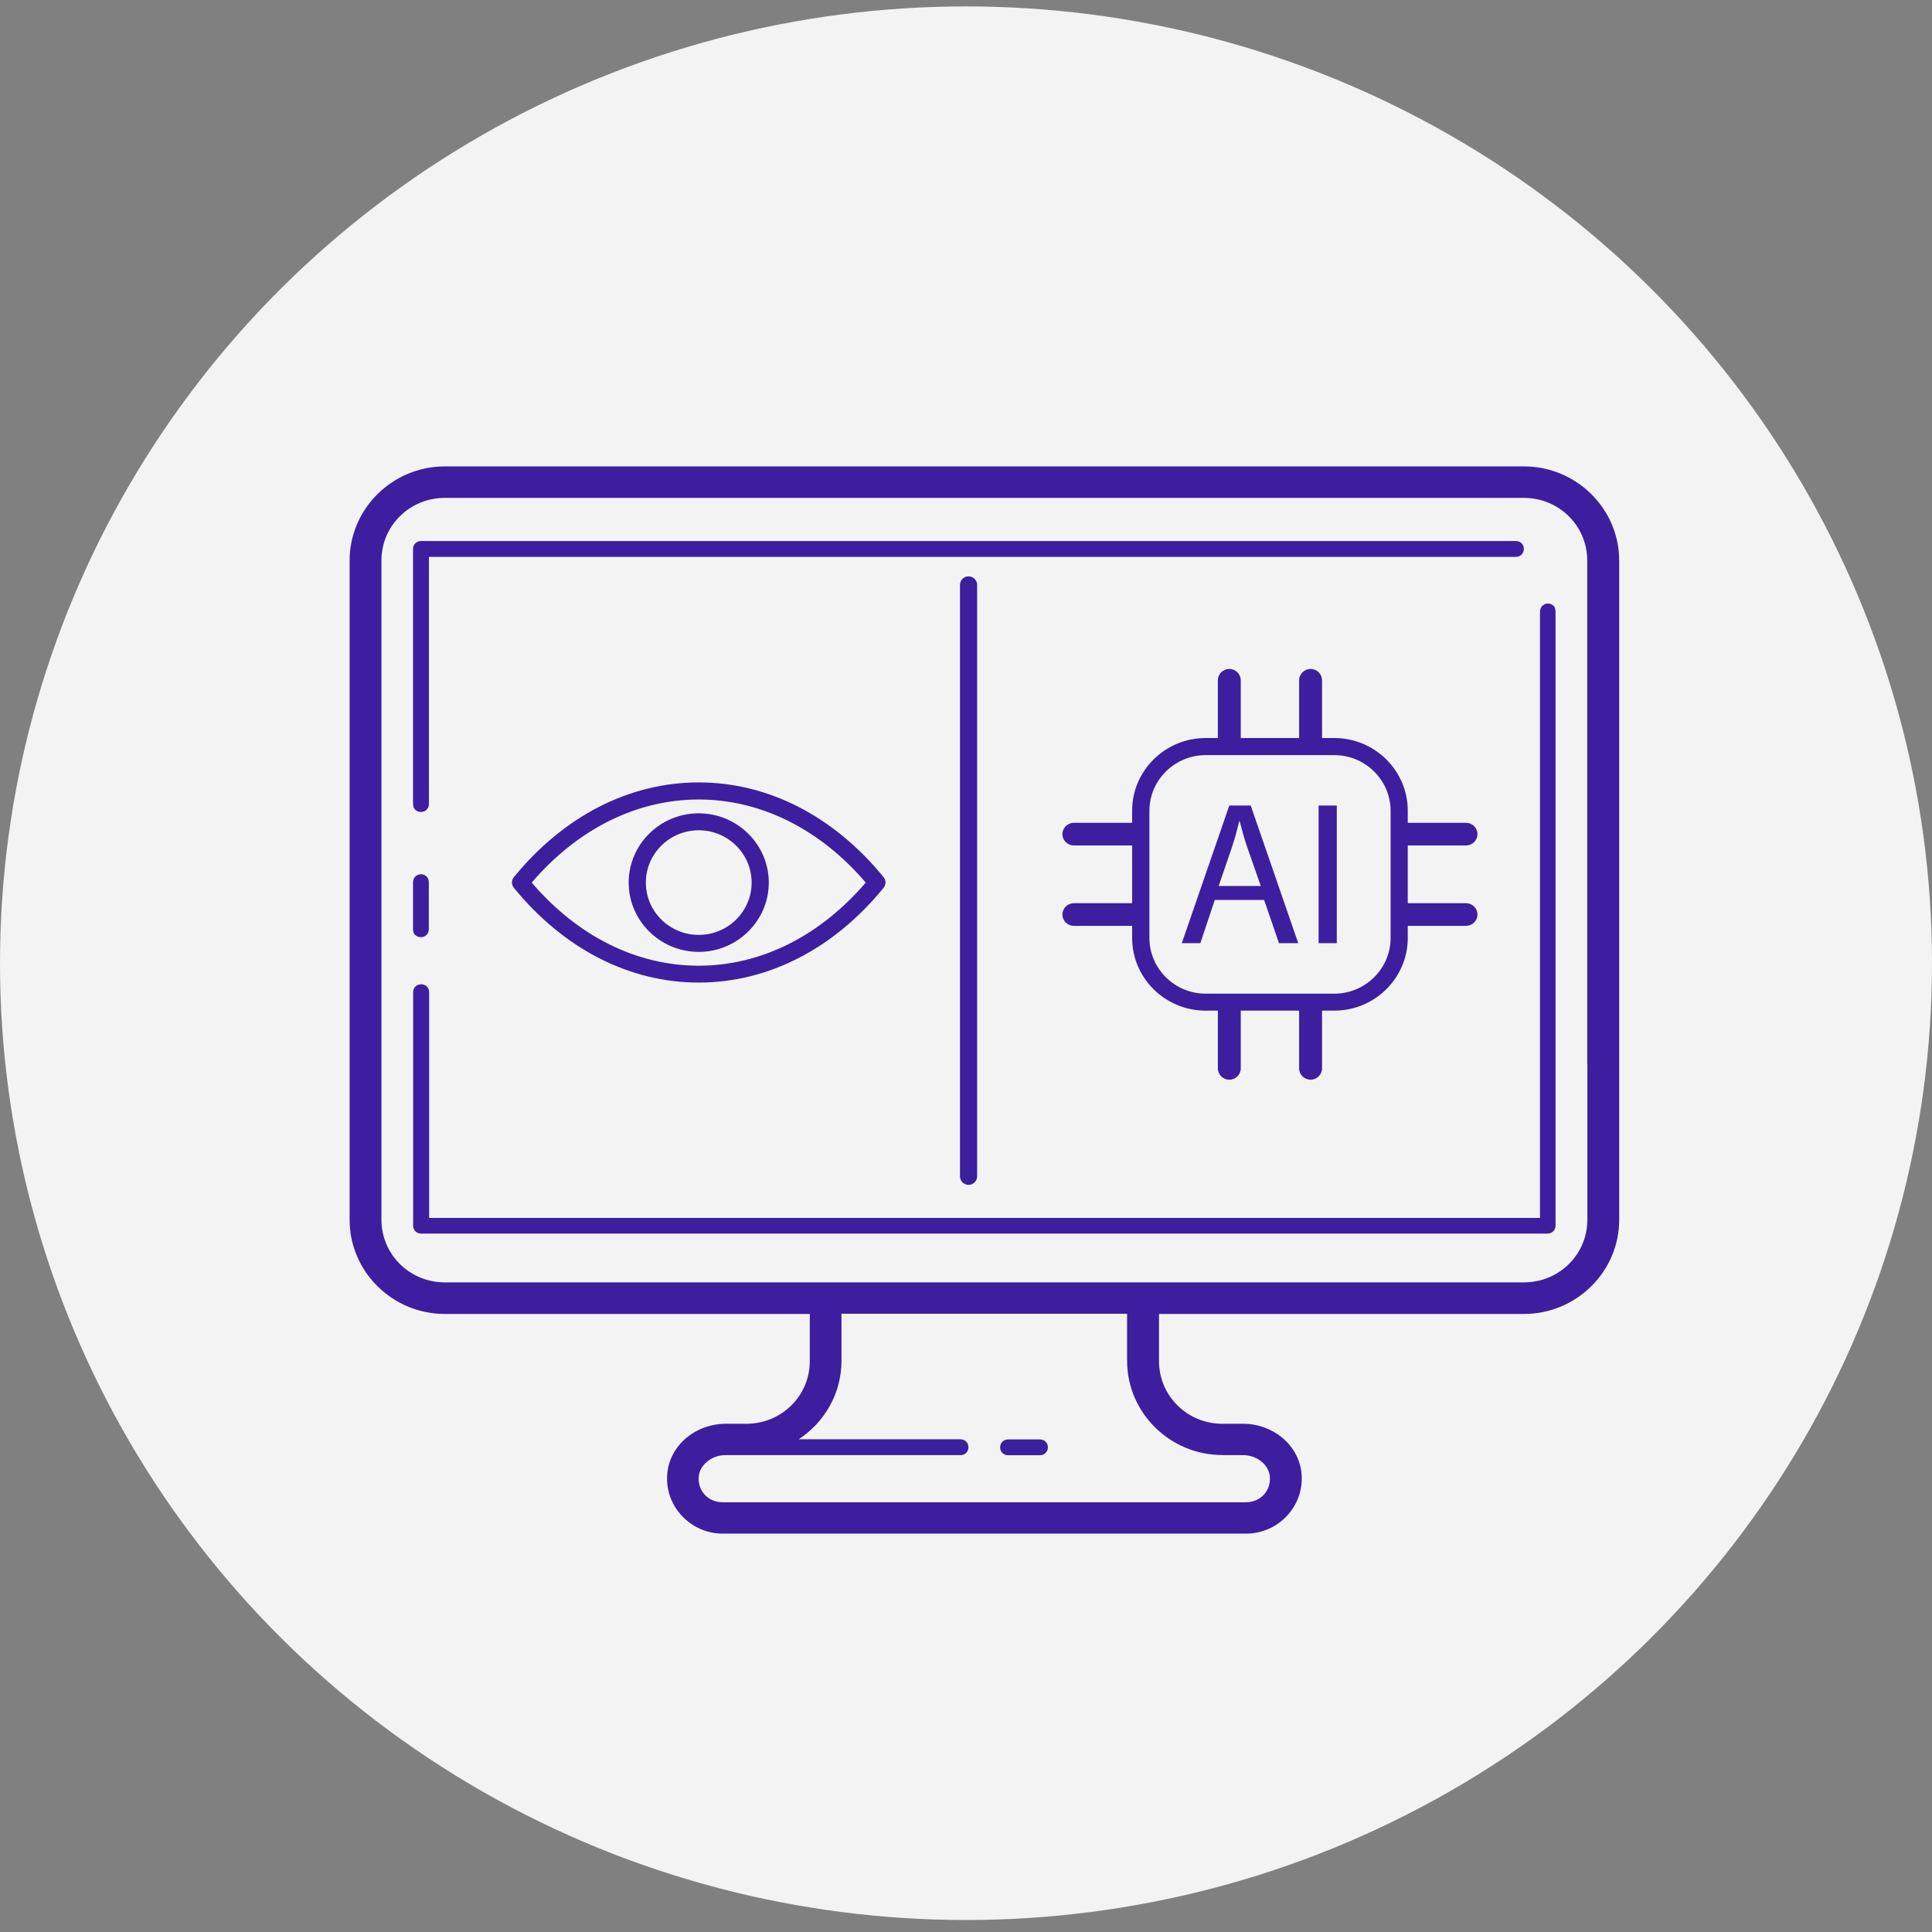
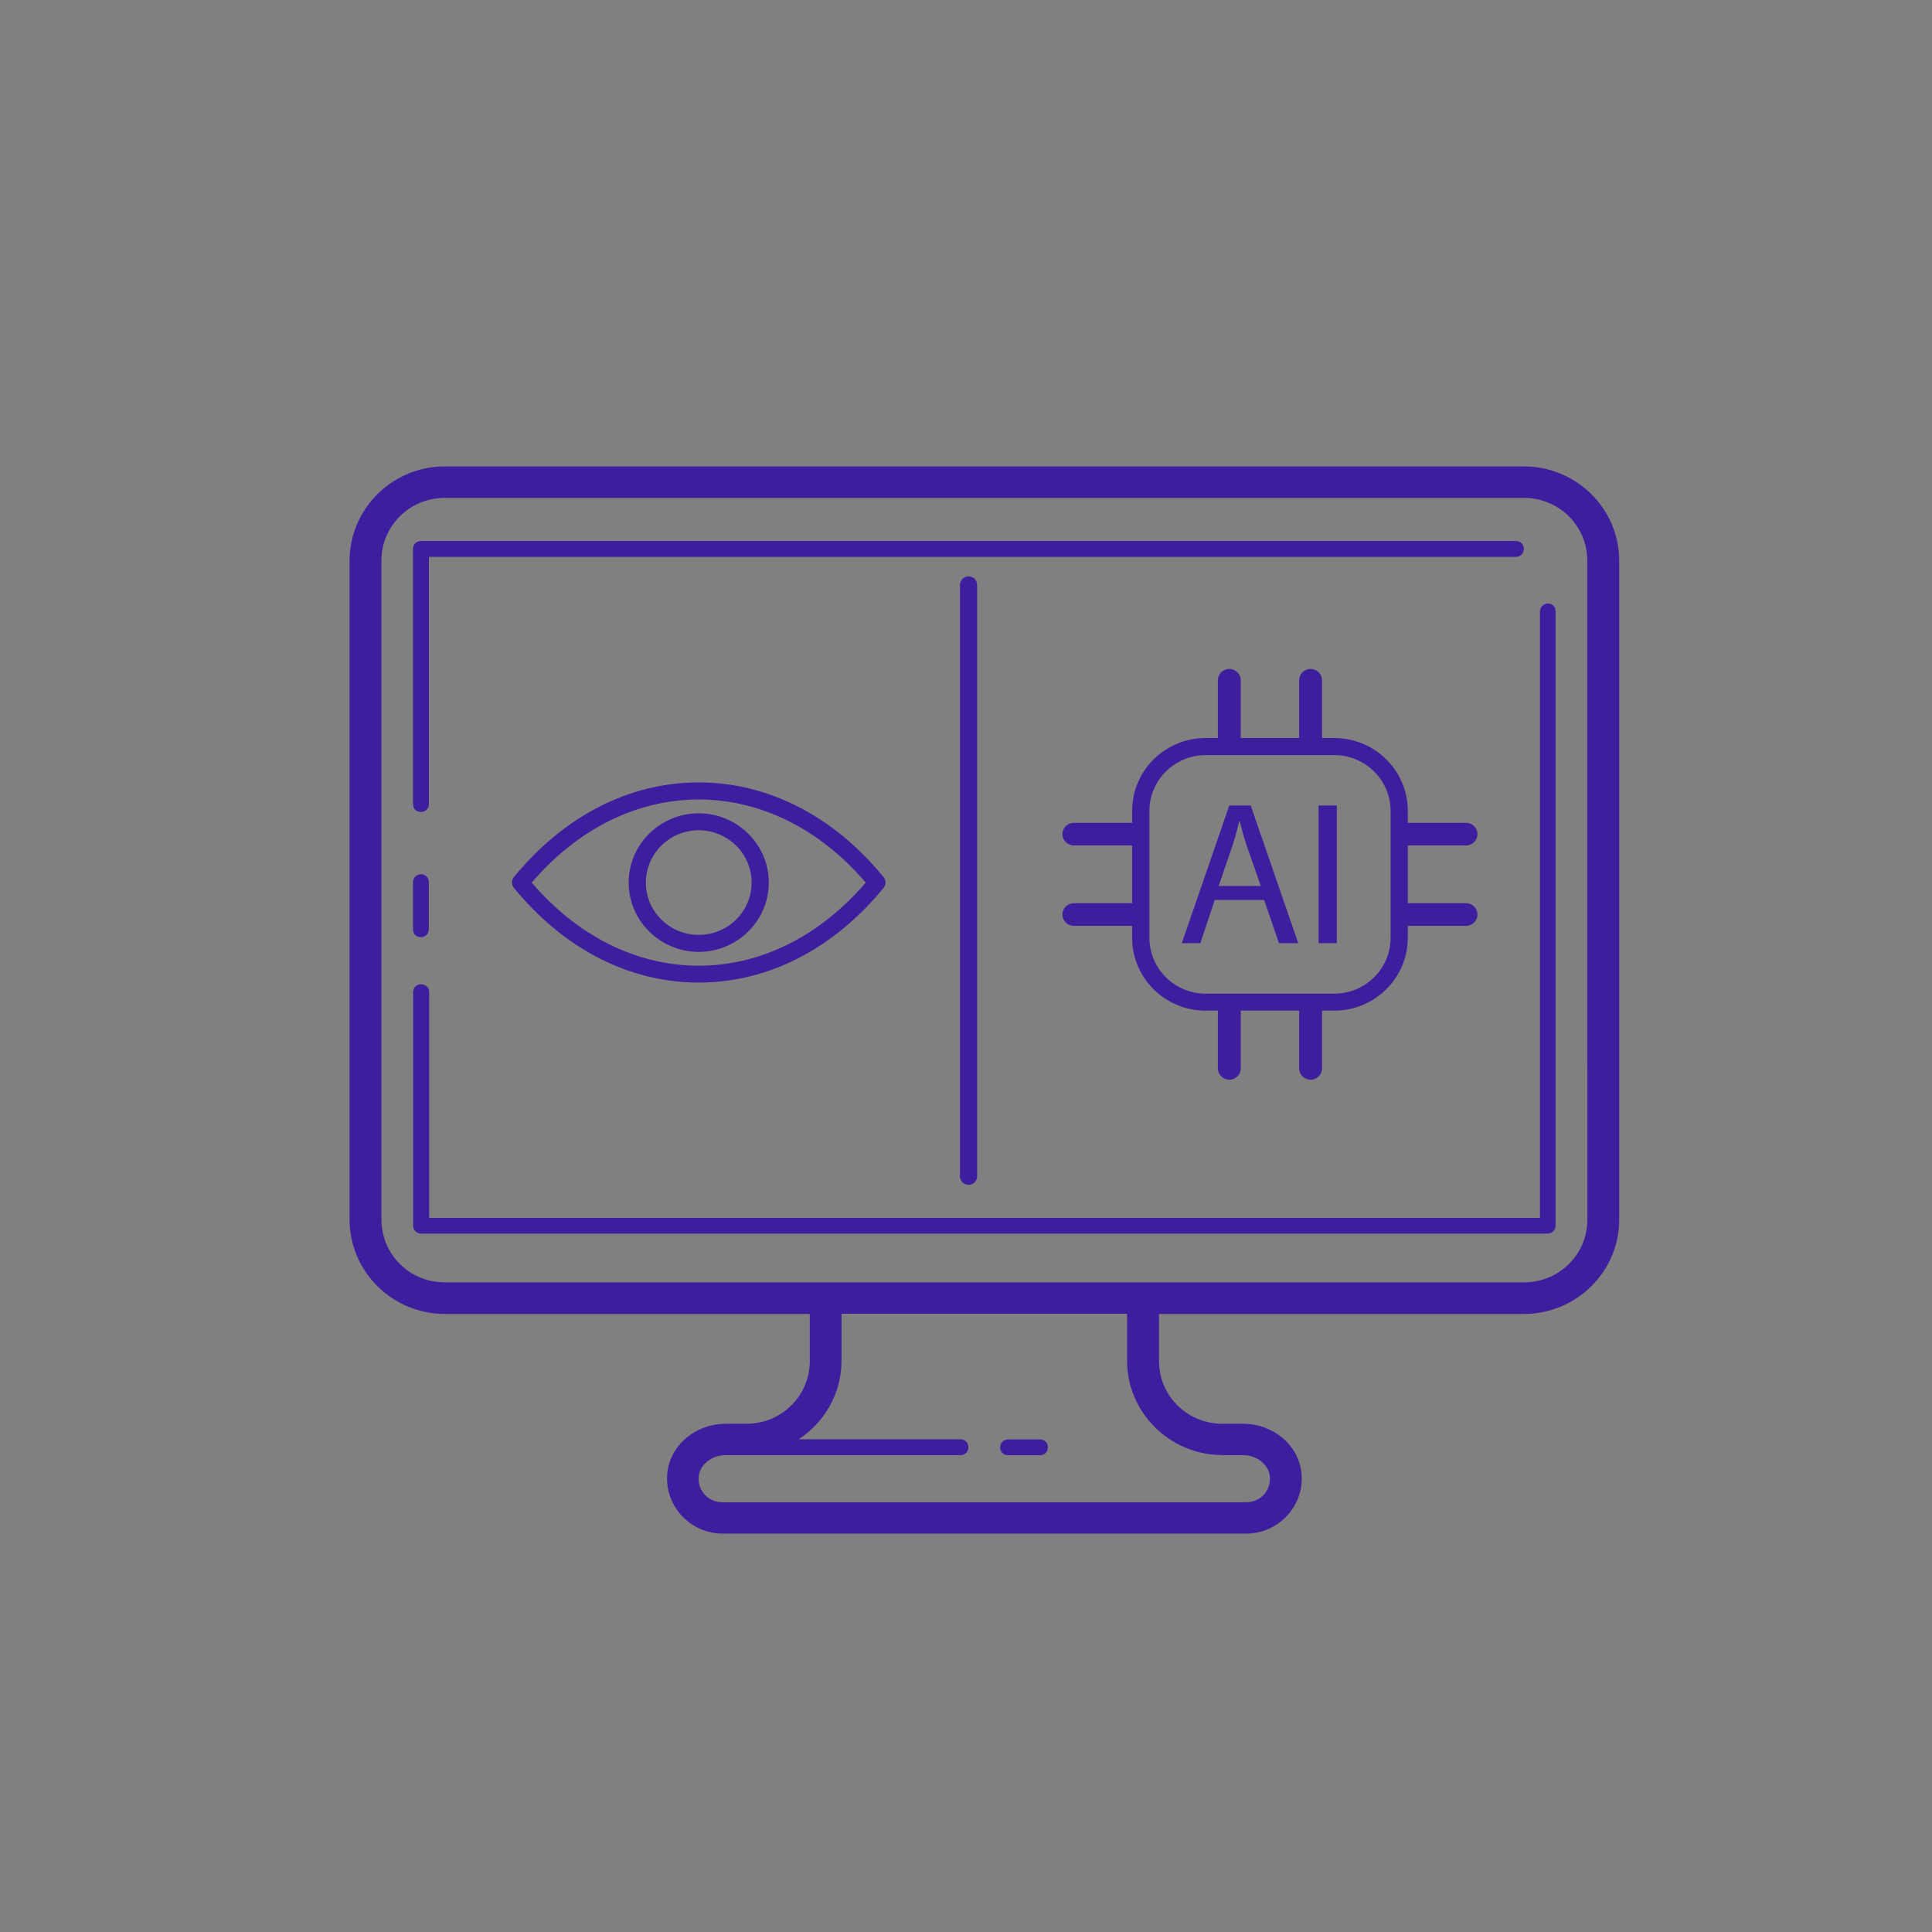
<svg xmlns="http://www.w3.org/2000/svg" width="105" height="105" viewBox="0 0 105 105" fill="none">
  <rect x="0" y="0" width="105" height="105" fill="#808080" stroke="none" />
-   <ellipse cx="52.5" cy="52.348" rx="52.5" ry="52" fill="#F3F3F3" />
  <path d="M82.818 25.348H24.176C21.327 25.348 19 27.649 19 30.468V66.291C19 69.11 21.327 71.411 24.176 71.411H44.01V73.971C44.01 75.866 42.473 77.379 40.563 77.379H39.424C37.869 77.379 36.407 78.487 36.264 80.099C36.108 81.847 37.527 83.348 39.269 83.348H67.731C69.479 83.348 70.891 81.847 70.736 80.099C70.593 78.487 69.131 77.379 67.576 77.379H66.437C64.521 77.379 62.99 75.86 62.99 73.971V71.411H82.824C85.673 71.411 88 69.11 88 66.291V30.468C88 27.649 85.673 25.348 82.824 25.348H82.818ZM66.431 79.084H67.569C68.303 79.084 68.957 79.601 69.013 80.247C69.081 81.028 68.49 81.644 67.725 81.644H39.263C38.497 81.644 37.906 81.028 37.975 80.247C38.031 79.607 38.684 79.084 39.418 79.084H52.197C52.253 79.084 52.309 79.072 52.365 79.053C52.421 79.035 52.464 78.998 52.508 78.961C52.551 78.924 52.582 78.875 52.601 78.819C52.626 78.77 52.632 78.709 52.632 78.653C52.632 78.598 52.62 78.543 52.601 78.487C52.582 78.432 52.545 78.389 52.508 78.346C52.464 78.309 52.421 78.272 52.365 78.253C52.309 78.235 52.253 78.222 52.197 78.222H43.406C44.806 77.306 45.733 75.737 45.733 73.958V71.399H61.255V73.958C61.255 76.776 63.582 79.078 66.431 79.078V79.084ZM86.27 57.849V66.285C86.27 68.18 84.734 69.694 82.824 69.694H24.176C22.26 69.694 20.73 68.174 20.73 66.285V30.468C20.73 28.572 22.266 27.059 24.176 27.059H82.818C84.734 27.059 86.264 28.579 86.264 30.468V57.855L86.27 57.849ZM22.478 50.675C22.459 50.619 22.447 50.564 22.447 50.509V47.949C22.447 47.893 22.459 47.838 22.478 47.783C22.496 47.727 22.527 47.684 22.571 47.641C22.608 47.598 22.658 47.567 22.708 47.549C22.758 47.53 22.814 47.512 22.87 47.512C22.926 47.512 22.988 47.524 23.038 47.543C23.094 47.561 23.137 47.598 23.181 47.635C23.224 47.678 23.255 47.721 23.274 47.776C23.293 47.832 23.305 47.887 23.305 47.943V50.502C23.305 50.558 23.293 50.613 23.274 50.669C23.255 50.724 23.218 50.767 23.181 50.81C23.143 50.853 23.094 50.884 23.038 50.902C22.988 50.927 22.926 50.933 22.87 50.933C22.814 50.933 22.758 50.921 22.702 50.902C22.652 50.878 22.602 50.847 22.559 50.81C22.521 50.767 22.484 50.724 22.465 50.669L22.478 50.675ZM56.919 78.493C56.944 78.543 56.95 78.604 56.95 78.659C56.95 78.715 56.937 78.77 56.919 78.826C56.894 78.875 56.863 78.924 56.825 78.967C56.782 79.004 56.738 79.041 56.682 79.059C56.626 79.078 56.57 79.09 56.514 79.09H54.791C54.735 79.09 54.679 79.078 54.623 79.059C54.567 79.041 54.523 79.004 54.48 78.967C54.436 78.93 54.405 78.881 54.386 78.826C54.362 78.776 54.355 78.715 54.355 78.659C54.355 78.604 54.368 78.549 54.386 78.493C54.405 78.438 54.443 78.395 54.48 78.352C54.523 78.315 54.567 78.278 54.623 78.259C54.679 78.241 54.735 78.229 54.791 78.229H56.514C56.57 78.229 56.626 78.241 56.682 78.259C56.738 78.278 56.782 78.309 56.825 78.352C56.869 78.389 56.9 78.438 56.919 78.493ZM84.51 33.07C84.528 33.126 84.541 33.181 84.541 33.236V66.618C84.541 66.728 84.497 66.839 84.417 66.919C84.336 66.999 84.224 67.042 84.112 67.042H22.882C22.77 67.042 22.658 66.999 22.577 66.919C22.496 66.839 22.453 66.728 22.453 66.618V53.924C22.453 53.868 22.465 53.813 22.484 53.757C22.503 53.702 22.534 53.659 22.577 53.616C22.615 53.573 22.664 53.542 22.72 53.524C22.776 53.505 22.832 53.493 22.888 53.493C22.944 53.493 23 53.505 23.056 53.524C23.112 53.542 23.156 53.579 23.199 53.616C23.237 53.659 23.274 53.702 23.293 53.757C23.311 53.813 23.324 53.868 23.324 53.924V66.193H83.695V33.236C83.695 33.181 83.707 33.126 83.726 33.07C83.745 33.021 83.776 32.972 83.819 32.929C83.863 32.886 83.906 32.855 83.956 32.837C84.006 32.812 84.062 32.8 84.118 32.8C84.174 32.8 84.236 32.812 84.286 32.83C84.342 32.849 84.385 32.886 84.429 32.923C84.472 32.966 84.504 33.009 84.522 33.064L84.51 33.07ZM22.478 43.851C22.459 43.795 22.447 43.74 22.447 43.685V29.828C22.447 29.717 22.49 29.606 22.571 29.526C22.652 29.446 22.764 29.403 22.876 29.403H82.382C82.438 29.403 82.494 29.415 82.55 29.434C82.606 29.452 82.65 29.489 82.693 29.526C82.737 29.563 82.768 29.612 82.787 29.668C82.811 29.717 82.818 29.778 82.818 29.834C82.818 29.889 82.805 29.945 82.787 30C82.762 30.049 82.731 30.098 82.693 30.142C82.65 30.178 82.606 30.215 82.55 30.234C82.494 30.252 82.438 30.265 82.382 30.265H23.311V43.697C23.311 43.752 23.299 43.808 23.28 43.863C23.262 43.919 23.224 43.962 23.187 44.005C23.15 44.048 23.1 44.078 23.044 44.097C22.988 44.115 22.932 44.128 22.876 44.128C22.82 44.128 22.764 44.115 22.708 44.097C22.652 44.078 22.608 44.041 22.565 44.005C22.527 43.962 22.49 43.919 22.471 43.863L22.478 43.851ZM52.638 31.323C52.893 31.323 53.105 31.532 53.105 31.784V63.935C53.105 64.187 52.893 64.396 52.638 64.396C52.383 64.396 52.172 64.187 52.172 63.935V31.784C52.172 31.532 52.383 31.323 52.638 31.323ZM66.81 43.777L64.229 51.259H65.236L66.02 48.909H68.702L69.51 51.259H70.556L67.974 43.777H66.804H66.81ZM66.232 48.152L66.972 45.986C67.128 45.531 67.24 45.063 67.352 44.632H67.376C67.489 45.063 67.6 45.512 67.769 45.998L68.521 48.152H66.232ZM71.663 43.777H72.652V51.259H71.663V43.777ZM79.676 45.949C80.018 45.949 80.298 45.672 80.298 45.334C80.298 44.995 80.018 44.718 79.676 44.718H76.509V44.06C76.509 41.882 74.718 40.11 72.515 40.11H71.85V36.971C71.85 36.633 71.57 36.356 71.228 36.356C70.885 36.356 70.605 36.633 70.605 36.971V40.11H67.433V36.971C67.433 36.633 67.153 36.356 66.81 36.356C66.468 36.356 66.188 36.633 66.188 36.971V40.11H65.523C63.32 40.11 61.529 41.882 61.529 44.06V44.718H58.362C58.02 44.718 57.74 44.995 57.74 45.334C57.74 45.672 58.02 45.949 58.362 45.949H61.529V49.087H58.362C58.02 49.087 57.74 49.364 57.74 49.703C57.74 50.041 58.02 50.318 58.362 50.318H61.529V50.976C61.529 53.154 63.32 54.926 65.523 54.926H66.188V58.065C66.188 58.403 66.468 58.68 66.81 58.68C67.153 58.68 67.433 58.403 67.433 58.065V54.926H70.605V58.065C70.605 58.403 70.885 58.68 71.228 58.68C71.57 58.68 71.85 58.403 71.85 58.065V54.926H72.515C74.718 54.926 76.509 53.154 76.509 50.976V50.318H79.676C80.018 50.318 80.298 50.041 80.298 49.703C80.298 49.364 80.018 49.087 79.676 49.087H76.509V45.949H79.676ZM75.576 50.976C75.576 52.644 74.201 54.004 72.515 54.004H65.529C63.843 54.004 62.468 52.644 62.468 50.976V44.066C62.468 42.399 63.843 41.039 65.529 41.039H72.515C74.201 41.039 75.576 42.399 75.576 44.066V50.976ZM37.975 42.522C34.205 42.522 30.64 44.349 27.927 47.672C27.791 47.838 27.791 48.084 27.927 48.25C30.64 51.573 34.205 53.401 37.975 53.401C41.745 53.401 45.31 51.573 48.022 48.25C48.159 48.084 48.159 47.838 48.022 47.672C45.31 44.349 41.745 42.522 37.975 42.522ZM37.975 52.484C34.603 52.484 31.393 50.884 28.898 47.967C31.393 45.051 34.609 43.451 37.975 43.451C41.34 43.451 44.557 45.051 47.052 47.967C44.551 50.884 41.34 52.484 37.975 52.484ZM37.975 44.202C35.872 44.202 34.167 45.894 34.167 47.967C34.167 50.041 35.878 51.733 37.975 51.733C40.071 51.733 41.782 50.041 41.782 47.967C41.782 45.894 40.071 44.202 37.975 44.202ZM37.975 50.81C36.388 50.81 35.101 49.536 35.101 47.967C35.101 46.398 36.388 45.124 37.975 45.124C39.561 45.124 40.849 46.398 40.849 47.967C40.849 49.536 39.561 50.81 37.975 50.81Z" fill="#3D1E9F" />
</svg>